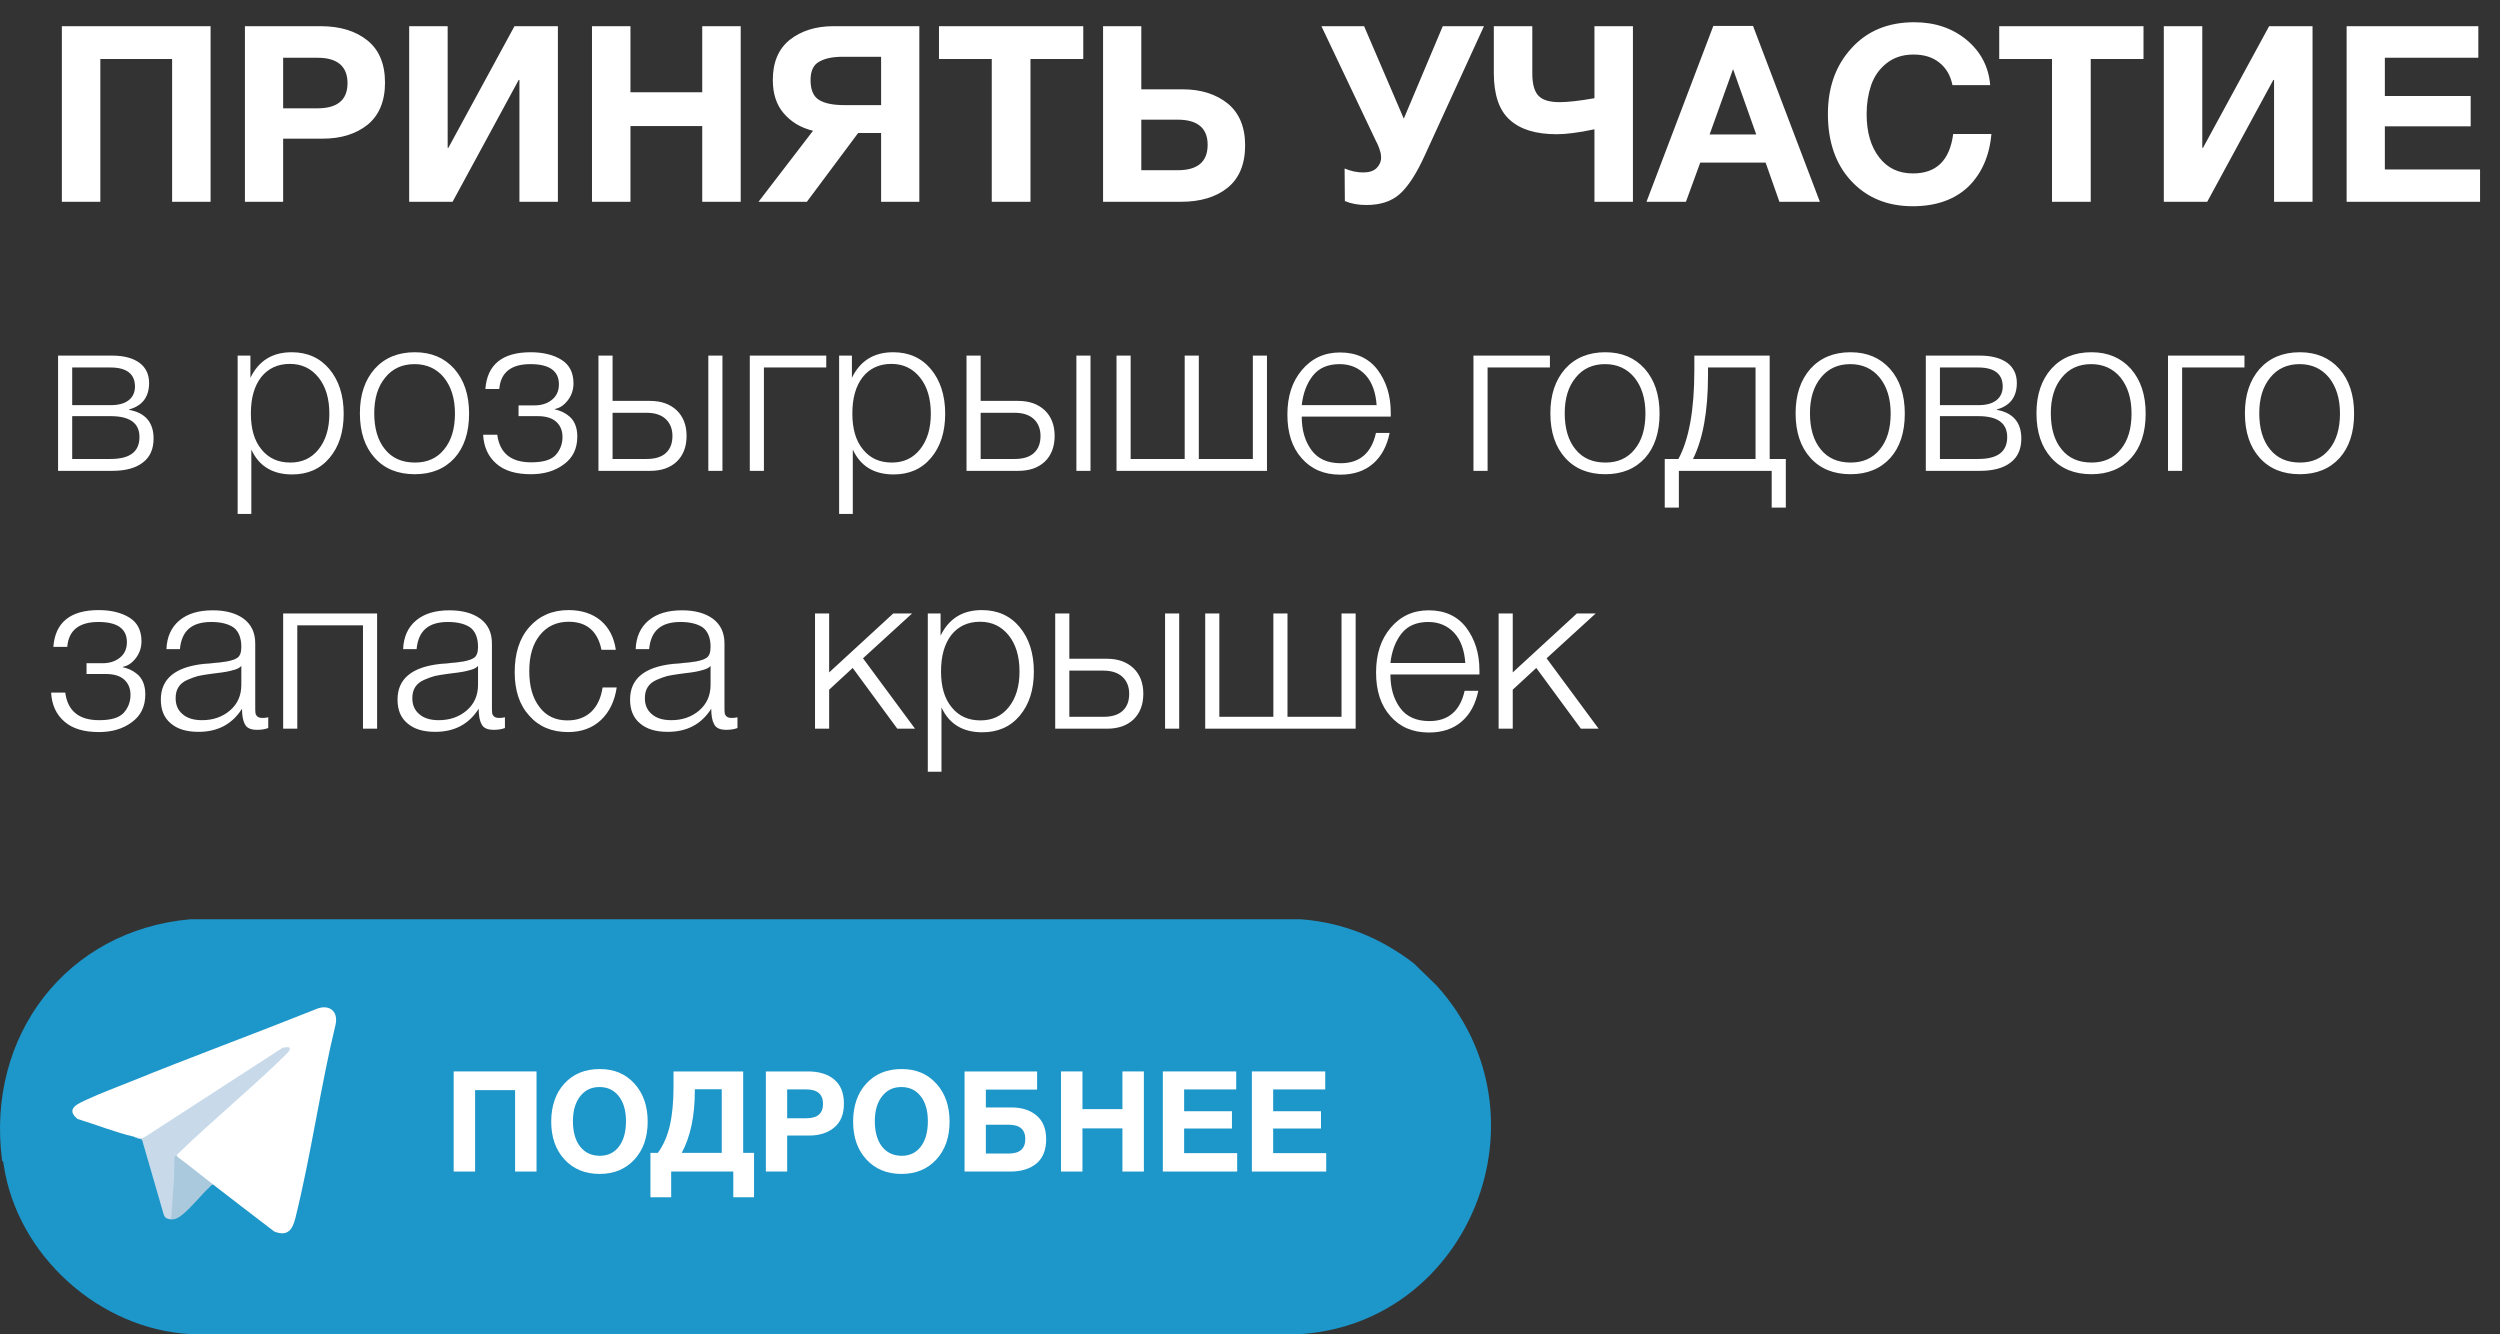
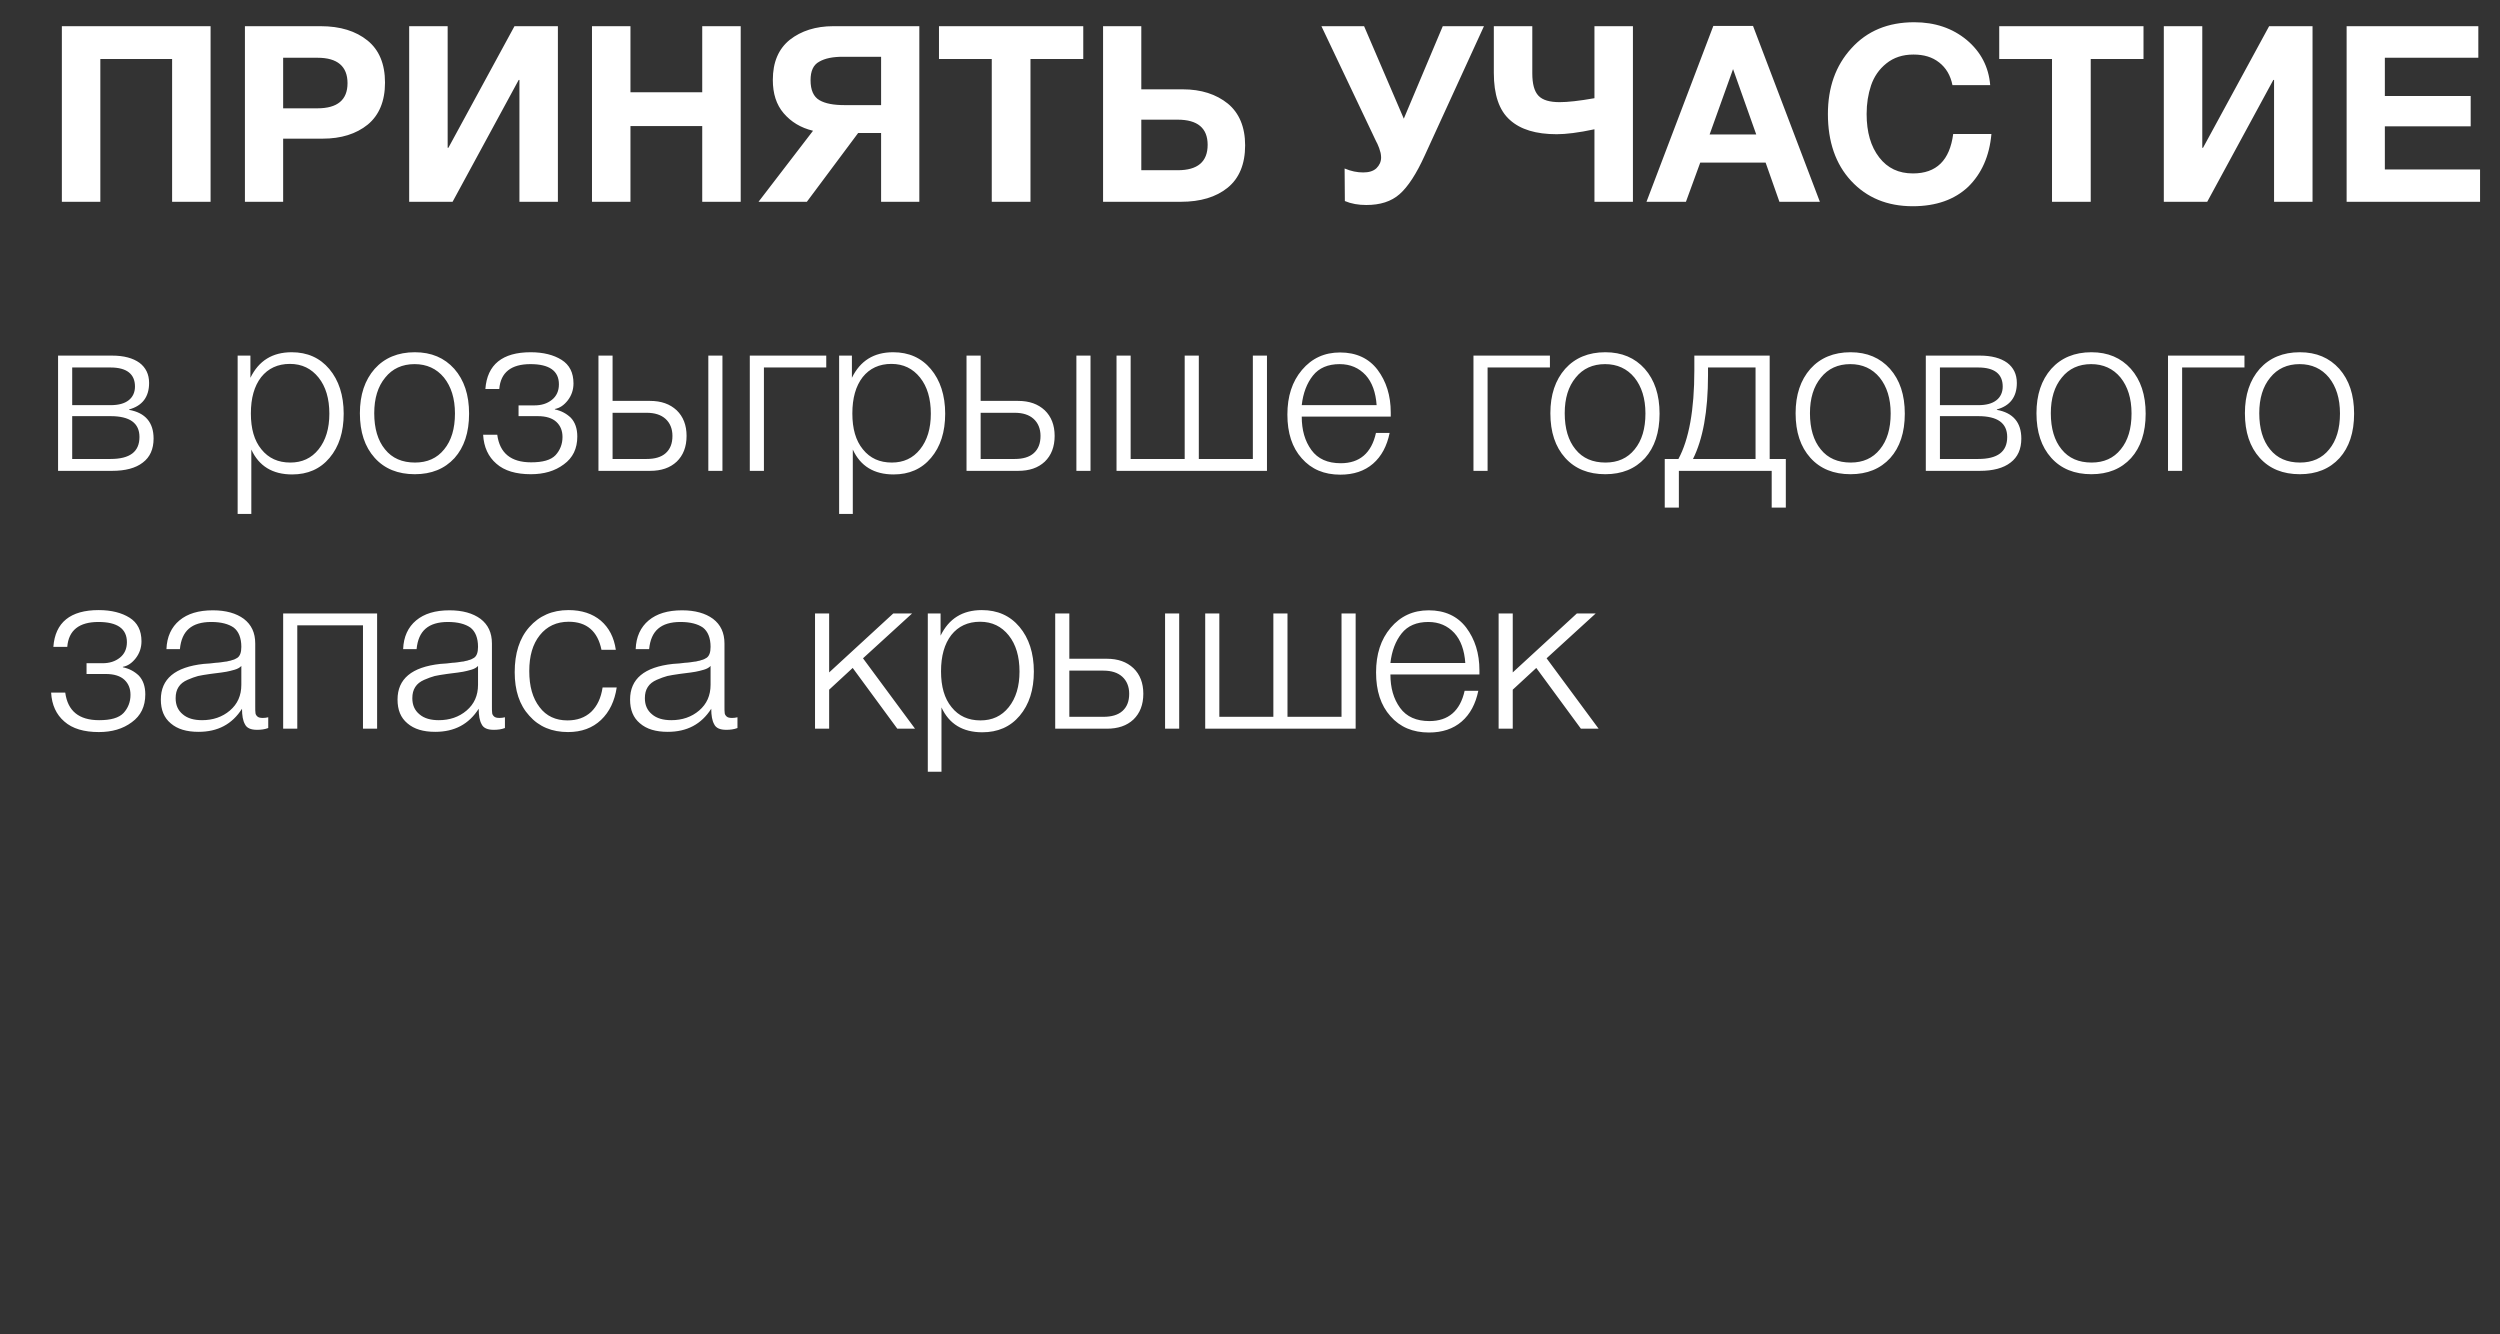
<svg xmlns="http://www.w3.org/2000/svg" width="223" height="119" viewBox="0 0 223 119" fill="none">
  <rect x="0" y="0" width="223" height="119" fill="#333333" stroke="none" />
  <path d="M18.784 2.336V18H15.352V5.262H8.95V18H5.518V2.336H18.784ZM21.847 2.336H28.601C30.361 2.336 31.747 2.776 32.781 3.612C33.815 4.448 34.343 5.702 34.343 7.374C34.343 9.024 33.815 10.278 32.803 11.114C31.769 11.95 30.427 12.368 28.777 12.368H25.257V18H21.847V2.336ZM25.257 5.152V9.662H28.315C30.097 9.662 30.999 8.914 30.999 7.418C30.999 5.922 30.097 5.152 28.337 5.152H25.257ZM49.764 2.336V18H46.333V7.132H46.267L40.37 18H36.498V2.336H39.931V13.182H39.996L45.892 2.336H49.764ZM66.071 2.336V18H62.639V11.246H56.237V18H52.805V2.336H56.237V8.232H62.639V2.336H66.071ZM76.548 11.862L71.972 18H67.66L72.522 11.664C71.422 11.4 70.564 10.872 69.904 10.102C69.244 9.332 68.936 8.342 68.936 7.132C68.936 5.548 69.442 4.36 70.454 3.546C71.466 2.754 72.764 2.336 74.326 2.336H82.004V18H78.594V11.862H76.548ZM78.594 9.376V5.064H75.184C74.304 5.064 73.6 5.196 73.072 5.504C72.544 5.79 72.302 6.34 72.302 7.154C72.302 8.034 72.566 8.628 73.094 8.936C73.622 9.244 74.37 9.376 75.338 9.376H78.594ZM96.627 2.336V5.262H91.919V18H88.465V5.262H83.757V2.336H96.627ZM111.066 12.962C111.066 14.634 110.538 15.91 109.504 16.746C108.47 17.582 107.084 18 105.324 18H98.394V2.336H101.804V7.968H105.5C107.15 7.968 108.492 8.408 109.526 9.244C110.538 10.08 111.066 11.334 111.066 12.962ZM107.722 12.918C107.722 11.422 106.82 10.674 105.038 10.674H101.804V15.184H105.06C106.82 15.184 107.722 14.436 107.722 12.918ZM119.961 17.934L119.939 15.03C120.511 15.272 121.061 15.382 121.589 15.382C122.095 15.382 122.491 15.272 122.777 15.008C123.041 14.744 123.195 14.436 123.195 14.04C123.195 13.908 123.173 13.776 123.151 13.644C123.107 13.512 123.063 13.38 123.019 13.204C122.953 13.05 122.909 12.918 122.865 12.83C122.821 12.742 122.733 12.588 122.645 12.39L122.469 12.016L117.871 2.336H121.677L125.219 10.586L128.695 2.336H132.369L127.089 13.864C126.341 15.514 125.593 16.658 124.845 17.318C124.097 17.978 123.107 18.286 121.875 18.286C121.171 18.286 120.533 18.176 119.961 17.934ZM138.859 11.972C137.011 11.972 135.625 11.554 134.679 10.696C133.711 9.838 133.249 8.43 133.249 6.494V2.336H136.681V6.538C136.681 7.484 136.857 8.144 137.231 8.54C137.605 8.936 138.243 9.112 139.123 9.112C139.827 9.112 140.861 9.002 142.225 8.76V2.336H145.657V18H142.225V11.532C140.795 11.84 139.673 11.972 138.859 11.972ZM156.37 2.314L162.332 18H158.724L157.492 14.502H151.662L150.386 18H146.866L152.828 2.314H156.37ZM156.656 11.994L154.588 6.164L152.498 11.994H156.656ZM177.635 11.95C177.459 13.93 176.755 15.492 175.567 16.658C174.357 17.802 172.707 18.396 170.617 18.396C168.329 18.396 166.503 17.626 165.117 16.13C163.731 14.634 163.049 12.632 163.049 10.168C163.049 7.814 163.731 5.856 165.139 4.316C166.547 2.754 168.417 1.984 170.749 1.984C172.597 1.984 174.159 2.512 175.435 3.568C176.689 4.624 177.393 5.966 177.525 7.594H174.159C173.983 6.714 173.587 6.054 172.971 5.57C172.355 5.086 171.607 4.866 170.683 4.866C169.715 4.866 168.923 5.13 168.263 5.658C167.603 6.186 167.163 6.846 166.899 7.616C166.635 8.408 166.503 9.244 166.503 10.168C166.503 11.796 166.877 13.072 167.625 14.04C168.373 15.008 169.363 15.47 170.639 15.47C172.729 15.47 173.917 14.304 174.225 11.95H177.635ZM191.201 2.336V5.262H186.493V18H183.039V5.262H178.331V2.336H191.201ZM206.278 2.336V18H202.846V7.132H202.78L196.884 18H193.012V2.336H196.444V13.182H196.51L202.406 2.336H206.278ZM221.067 2.336V5.152H212.729V8.562H220.385V11.268H212.729V15.118H221.221V18H209.319V2.336H221.067Z" fill="white" />
  <path d="M13.7 39.12C13.7 40.06 13.38 40.78 12.74 41.26C12.1 41.76 11.18 42 10 42H5.18V31.72H10C11.04 31.72 11.86 31.94 12.44 32.36C13 32.78 13.3 33.38 13.3 34.16C13.3 35.4 12.7 36.2 11.52 36.52V36.56C12.96 36.82 13.7 37.68 13.7 39.12ZM12.04 34.48C12.04 33.36 11.3 32.78 9.86 32.78H6.44V36.14H9.86C10.56 36.14 11.1 36 11.48 35.7C11.84 35.42 12.04 35 12.04 34.48ZM12.44 38.98C12.44 37.74 11.58 37.12 9.86 37.12H6.44V40.94H9.86C11.58 40.94 12.44 40.3 12.44 38.98ZM22.337 31.72V33.7C23.078 32.18 24.297 31.42 26.017 31.42C27.418 31.42 28.538 31.92 29.378 32.92C30.218 33.92 30.657 35.26 30.657 36.9C30.657 38.54 30.238 39.84 29.398 40.84C28.558 41.84 27.438 42.32 26.058 42.32C24.317 42.32 23.098 41.58 22.418 40.1V45.84H21.198V31.72H22.337ZM25.858 32.46C24.777 32.46 23.918 32.86 23.297 33.64C22.677 34.44 22.378 35.52 22.378 36.88C22.378 38.24 22.677 39.3 23.317 40.08C23.957 40.88 24.817 41.26 25.898 41.26C26.938 41.26 27.777 40.88 28.418 40.08C29.058 39.28 29.378 38.22 29.378 36.9C29.378 35.56 29.058 34.48 28.418 33.68C27.777 32.88 26.938 32.46 25.858 32.46ZM37.002 31.42C38.482 31.42 39.642 31.92 40.522 32.9C41.402 33.9 41.842 35.22 41.842 36.9C41.842 38.58 41.402 39.9 40.542 40.86C39.662 41.82 38.482 42.3 37.002 42.3C35.502 42.3 34.302 41.82 33.422 40.84C32.542 39.86 32.102 38.54 32.102 36.86C32.102 35.22 32.542 33.9 33.422 32.9C34.302 31.92 35.502 31.42 37.002 31.42ZM36.982 32.48C35.882 32.48 35.002 32.88 34.362 33.68C33.702 34.48 33.382 35.54 33.382 36.86C33.382 38.22 33.702 39.3 34.342 40.08C34.982 40.88 35.882 41.26 37.022 41.26C38.102 41.26 38.982 40.88 39.622 40.08C40.262 39.3 40.582 38.24 40.582 36.88C40.582 35.54 40.242 34.48 39.602 33.68C38.942 32.88 38.062 32.48 36.982 32.48ZM43.295 34.7C43.455 32.52 44.815 31.42 47.335 31.42C48.475 31.42 49.395 31.66 50.095 32.1C50.795 32.54 51.155 33.24 51.155 34.2C51.155 34.78 50.975 35.28 50.655 35.7C50.315 36.14 49.935 36.4 49.495 36.48V36.52C50.055 36.64 50.515 36.88 50.915 37.26C51.295 37.66 51.495 38.22 51.495 38.94C51.495 40.02 51.095 40.84 50.295 41.42C49.495 42.02 48.515 42.3 47.355 42.3C46.035 42.3 44.995 42 44.275 41.36C43.555 40.74 43.155 39.88 43.095 38.78H44.355C44.575 40.42 45.575 41.24 47.375 41.24C48.415 41.24 49.135 41.04 49.555 40.6C49.955 40.16 50.175 39.62 50.175 38.98C50.175 38.42 49.995 37.98 49.635 37.64C49.275 37.3 48.715 37.12 47.975 37.12H46.255V36.16H47.675C48.295 36.16 48.815 36 49.235 35.66C49.635 35.34 49.855 34.88 49.855 34.28C49.855 33.08 48.995 32.48 47.315 32.48C45.595 32.48 44.655 33.22 44.535 34.7H43.295ZM53.382 31.72H54.642V35.76H57.982C58.982 35.76 59.762 36.04 60.362 36.6C60.942 37.16 61.242 37.92 61.242 38.88C61.242 39.86 60.942 40.62 60.362 41.18C59.762 41.74 58.982 42 57.982 42H53.382V31.72ZM59.982 38.88C59.982 38.24 59.762 37.72 59.362 37.36C58.962 37 58.402 36.82 57.682 36.82H54.642V40.94H57.682C58.402 40.94 58.982 40.78 59.382 40.42C59.782 40.06 59.982 39.56 59.982 38.88ZM63.182 31.72H64.442V42H63.182V31.72ZM73.702 32.78H68.142V42H66.882V31.72H73.702V32.78ZM75.99 31.72V33.7C76.73 32.18 77.95 31.42 79.67 31.42C81.07 31.42 82.19 31.92 83.03 32.92C83.87 33.92 84.31 35.26 84.31 36.9C84.31 38.54 83.89 39.84 83.05 40.84C82.21 41.84 81.09 42.32 79.71 42.32C77.97 42.32 76.75 41.58 76.07 40.1V45.84H74.85V31.72H75.99ZM79.51 32.46C78.43 32.46 77.57 32.86 76.95 33.64C76.33 34.44 76.03 35.52 76.03 36.88C76.03 38.24 76.33 39.3 76.97 40.08C77.61 40.88 78.47 41.26 79.55 41.26C80.59 41.26 81.43 40.88 82.07 40.08C82.71 39.28 83.03 38.22 83.03 36.9C83.03 35.56 82.71 34.48 82.07 33.68C81.43 32.88 80.59 32.46 79.51 32.46ZM86.214 31.72H87.474V35.76H90.814C91.814 35.76 92.594 36.04 93.194 36.6C93.774 37.16 94.074 37.92 94.074 38.88C94.074 39.86 93.774 40.62 93.194 41.18C92.594 41.74 91.814 42 90.814 42H86.214V31.72ZM92.814 38.88C92.814 38.24 92.594 37.72 92.194 37.36C91.794 37 91.234 36.82 90.514 36.82H87.474V40.94H90.514C91.234 40.94 91.814 40.78 92.214 40.42C92.614 40.06 92.814 39.56 92.814 38.88ZM96.014 31.72H97.274V42H96.014V31.72ZM99.594 42V31.72H100.854V40.94H105.674V31.72H106.934V40.94H111.754V31.72H113.014V42H99.594ZM123.955 38.62C123.715 39.78 123.235 40.7 122.475 41.36C121.715 42.02 120.735 42.34 119.555 42.34C118.115 42.34 116.975 41.86 116.115 40.88C115.255 39.92 114.835 38.62 114.835 36.98C114.835 35.36 115.255 34.04 116.135 33C117.015 31.96 118.135 31.44 119.535 31.44C120.975 31.44 122.095 31.96 122.875 32.98C123.655 34.02 124.055 35.28 124.055 36.8V37.16H116.115C116.115 38.36 116.395 39.34 116.975 40.14C117.555 40.94 118.435 41.32 119.595 41.32C121.275 41.32 122.335 40.42 122.735 38.62H123.955ZM122.795 36.14C122.715 35 122.395 34.1 121.815 33.46C121.215 32.82 120.455 32.48 119.495 32.48C118.455 32.48 117.655 32.82 117.115 33.5C116.575 34.18 116.235 35.06 116.115 36.14H122.795ZM138.253 32.78H132.693V42H131.433V31.72H138.253V32.78ZM143.193 31.42C144.673 31.42 145.833 31.92 146.713 32.9C147.593 33.9 148.033 35.22 148.033 36.9C148.033 38.58 147.593 39.9 146.733 40.86C145.853 41.82 144.673 42.3 143.193 42.3C141.693 42.3 140.493 41.82 139.613 40.84C138.733 39.86 138.293 38.54 138.293 36.86C138.293 35.22 138.733 33.9 139.613 32.9C140.493 31.92 141.693 31.42 143.193 31.42ZM143.173 32.48C142.073 32.48 141.193 32.88 140.553 33.68C139.893 34.48 139.573 35.54 139.573 36.86C139.573 38.22 139.893 39.3 140.533 40.08C141.173 40.88 142.073 41.26 143.213 41.26C144.293 41.26 145.173 40.88 145.813 40.08C146.453 39.3 146.773 38.24 146.773 36.88C146.773 35.54 146.433 34.48 145.793 33.68C145.133 32.88 144.253 32.48 143.173 32.48ZM159.295 45.28H158.035V42H149.755V45.28H148.495V40.94H149.715C150.655 39.2 151.135 36.56 151.135 33.04V31.72H157.855V40.94H159.295V45.28ZM156.595 40.94V32.78H152.355V33.46C152.355 36.7 151.895 39.18 151.015 40.94H156.595ZM165.068 31.42C166.548 31.42 167.708 31.92 168.588 32.9C169.468 33.9 169.908 35.22 169.908 36.9C169.908 38.58 169.468 39.9 168.608 40.86C167.728 41.82 166.548 42.3 165.068 42.3C163.568 42.3 162.368 41.82 161.488 40.84C160.608 39.86 160.168 38.54 160.168 36.86C160.168 35.22 160.608 33.9 161.488 32.9C162.368 31.92 163.568 31.42 165.068 31.42ZM165.048 32.48C163.948 32.48 163.068 32.88 162.428 33.68C161.768 34.48 161.448 35.54 161.448 36.86C161.448 38.22 161.768 39.3 162.408 40.08C163.048 40.88 163.948 41.26 165.088 41.26C166.168 41.26 167.048 40.88 167.688 40.08C168.328 39.3 168.648 38.24 168.648 36.88C168.648 35.54 168.308 34.48 167.668 33.68C167.008 32.88 166.128 32.48 165.048 32.48ZM180.302 39.12C180.302 40.06 179.982 40.78 179.342 41.26C178.702 41.76 177.782 42 176.602 42H171.782V31.72H176.602C177.642 31.72 178.462 31.94 179.042 32.36C179.602 32.78 179.902 33.38 179.902 34.16C179.902 35.4 179.302 36.2 178.122 36.52V36.56C179.562 36.82 180.302 37.68 180.302 39.12ZM178.642 34.48C178.642 33.36 177.902 32.78 176.462 32.78H173.042V36.14H176.462C177.162 36.14 177.702 36 178.082 35.7C178.442 35.42 178.642 35 178.642 34.48ZM179.042 38.98C179.042 37.74 178.182 37.12 176.462 37.12H173.042V40.94H176.462C178.182 40.94 179.042 40.3 179.042 38.98ZM186.553 31.42C188.033 31.42 189.193 31.92 190.073 32.9C190.953 33.9 191.393 35.22 191.393 36.9C191.393 38.58 190.953 39.9 190.093 40.86C189.213 41.82 188.033 42.3 186.553 42.3C185.053 42.3 183.853 41.82 182.973 40.84C182.093 39.86 181.653 38.54 181.653 36.86C181.653 35.22 182.093 33.9 182.973 32.9C183.853 31.92 185.053 31.42 186.553 31.42ZM186.533 32.48C185.433 32.48 184.553 32.88 183.913 33.68C183.253 34.48 182.933 35.54 182.933 36.86C182.933 38.22 183.253 39.3 183.893 40.08C184.533 40.88 185.433 41.26 186.573 41.26C187.653 41.26 188.533 40.88 189.173 40.08C189.813 39.3 190.133 38.24 190.133 36.88C190.133 35.54 189.793 34.48 189.153 33.68C188.493 32.88 187.613 32.48 186.533 32.48ZM200.206 32.78H194.646V42H193.386V31.72H200.206V32.78ZM205.146 31.42C206.626 31.42 207.786 31.92 208.666 32.9C209.546 33.9 209.986 35.22 209.986 36.9C209.986 38.58 209.546 39.9 208.686 40.86C207.806 41.82 206.626 42.3 205.146 42.3C203.646 42.3 202.446 41.82 201.566 40.84C200.686 39.86 200.246 38.54 200.246 36.86C200.246 35.22 200.686 33.9 201.566 32.9C202.446 31.92 203.646 31.42 205.146 31.42ZM205.126 32.48C204.026 32.48 203.146 32.88 202.506 33.68C201.846 34.48 201.526 35.54 201.526 36.86C201.526 38.22 201.846 39.3 202.486 40.08C203.126 40.88 204.026 41.26 205.166 41.26C206.246 41.26 207.126 40.88 207.766 40.08C208.406 39.3 208.726 38.24 208.726 36.88C208.726 35.54 208.386 34.48 207.746 33.68C207.086 32.88 206.206 32.48 205.126 32.48ZM4.76 57.7C4.92 55.52 6.28 54.42 8.8 54.42C9.94 54.42 10.86 54.66 11.56 55.1C12.26 55.54 12.62 56.24 12.62 57.2C12.62 57.78 12.44 58.28 12.12 58.7C11.78 59.14 11.4 59.4 10.96 59.48V59.52C11.52 59.64 11.98 59.88 12.38 60.26C12.76 60.66 12.96 61.22 12.96 61.94C12.96 63.02 12.56 63.84 11.76 64.42C10.96 65.02 9.98 65.3 8.82 65.3C7.5 65.3 6.46 65 5.74 64.36C5.02 63.74 4.62 62.88 4.56 61.78H5.82C6.04 63.42 7.04 64.24 8.84 64.24C9.88 64.24 10.6 64.04 11.02 63.6C11.42 63.16 11.64 62.62 11.64 61.98C11.64 61.42 11.46 60.98 11.1 60.64C10.74 60.3 10.18 60.12 9.44 60.12H7.72V59.16H9.14C9.76 59.16 10.28 59 10.7 58.66C11.1 58.34 11.32 57.88 11.32 57.28C11.32 56.08 10.46 55.48 8.78 55.48C7.06 55.48 6.12 56.22 6 57.7H4.76ZM23.927 63.98V64.94C23.607 65.06 23.287 65.1 22.927 65.1C22.367 65.1 22.007 64.94 21.847 64.6C21.667 64.28 21.587 63.82 21.587 63.22C20.707 64.6 19.427 65.28 17.707 65.28C16.647 65.28 15.827 65.04 15.227 64.52C14.627 64.02 14.347 63.32 14.347 62.4C14.347 60.56 15.607 59.5 18.167 59.22C18.287 59.22 18.487 59.2 18.727 59.18C18.967 59.16 19.127 59.14 19.247 59.12C19.367 59.12 19.507 59.1 19.687 59.08C19.867 59.06 20.007 59.04 20.087 59.02C20.167 59.02 20.287 59 20.407 58.96C20.527 58.94 20.627 58.92 20.707 58.88C20.787 58.86 20.867 58.84 20.947 58.8C21.027 58.76 21.087 58.72 21.167 58.68C21.407 58.52 21.527 58.2 21.527 57.7C21.527 56.9 21.287 56.32 20.847 55.98C20.387 55.66 19.727 55.48 18.847 55.48C17.967 55.48 17.307 55.68 16.847 56.08C16.387 56.48 16.127 57.08 16.047 57.9H14.847C14.887 56.8 15.287 55.94 16.007 55.34C16.727 54.74 17.707 54.44 18.987 54.44C20.147 54.44 21.067 54.7 21.747 55.2C22.427 55.72 22.767 56.44 22.767 57.4V63C22.767 63.28 22.767 63.46 22.787 63.58C22.787 63.7 22.847 63.8 22.947 63.9C23.047 64 23.207 64.04 23.447 64.04C23.607 64.04 23.767 64.02 23.927 63.98ZM21.527 59.4C21.407 59.54 21.207 59.66 20.927 59.74C20.647 59.82 20.407 59.88 20.187 59.92C19.947 59.96 19.567 60.02 19.027 60.08C18.887 60.1 18.787 60.12 18.727 60.12C18.287 60.18 17.947 60.24 17.667 60.3C17.387 60.38 17.087 60.48 16.727 60.64C16.367 60.8 16.107 61 15.927 61.28C15.747 61.56 15.667 61.88 15.667 62.28C15.667 62.88 15.867 63.36 16.307 63.72C16.727 64.08 17.307 64.24 18.027 64.24C18.987 64.24 19.827 63.96 20.507 63.38C21.187 62.8 21.527 62.04 21.527 61.08V59.4ZM33.638 65H32.378V55.78H26.518V65H25.258V54.72H33.638V65ZM45.04 63.98V64.94C44.72 65.06 44.4 65.1 44.04 65.1C43.48 65.1 43.12 64.94 42.96 64.6C42.78 64.28 42.7 63.82 42.7 63.22C41.82 64.6 40.54 65.28 38.82 65.28C37.76 65.28 36.94 65.04 36.34 64.52C35.74 64.02 35.46 63.32 35.46 62.4C35.46 60.56 36.72 59.5 39.28 59.22C39.4 59.22 39.6 59.2 39.84 59.18C40.08 59.16 40.24 59.14 40.36 59.12C40.48 59.12 40.62 59.1 40.8 59.08C40.98 59.06 41.12 59.04 41.2 59.02C41.28 59.02 41.4 59 41.52 58.96C41.64 58.94 41.74 58.92 41.82 58.88C41.9 58.86 41.98 58.84 42.06 58.8C42.14 58.76 42.2 58.72 42.28 58.68C42.52 58.52 42.64 58.2 42.64 57.7C42.64 56.9 42.4 56.32 41.96 55.98C41.5 55.66 40.84 55.48 39.96 55.48C39.08 55.48 38.42 55.68 37.96 56.08C37.5 56.48 37.24 57.08 37.16 57.9H35.96C36 56.8 36.4 55.94 37.12 55.34C37.84 54.74 38.82 54.44 40.1 54.44C41.26 54.44 42.18 54.7 42.86 55.2C43.54 55.72 43.88 56.44 43.88 57.4V63C43.88 63.28 43.88 63.46 43.9 63.58C43.9 63.7 43.96 63.8 44.06 63.9C44.16 64 44.32 64.04 44.56 64.04C44.72 64.04 44.88 64.02 45.04 63.98ZM42.64 59.4C42.52 59.54 42.32 59.66 42.04 59.74C41.76 59.82 41.52 59.88 41.3 59.92C41.06 59.96 40.68 60.02 40.14 60.08C40 60.1 39.9 60.12 39.84 60.12C39.4 60.18 39.06 60.24 38.78 60.3C38.5 60.38 38.2 60.48 37.84 60.64C37.48 60.8 37.22 61 37.04 61.28C36.86 61.56 36.78 61.88 36.78 62.28C36.78 62.88 36.98 63.36 37.42 63.72C37.84 64.08 38.42 64.24 39.14 64.24C40.1 64.24 40.94 63.96 41.62 63.38C42.3 62.8 42.64 62.04 42.64 61.08V59.4ZM55.011 61.32C54.831 62.52 54.371 63.5 53.611 64.22C52.851 64.94 51.871 65.3 50.671 65.3C49.231 65.3 48.071 64.82 47.211 63.84C46.331 62.88 45.911 61.58 45.911 59.96C45.911 58.28 46.331 56.94 47.211 55.94C48.091 54.94 49.251 54.42 50.711 54.42C51.891 54.42 52.851 54.74 53.591 55.36C54.331 56 54.771 56.86 54.931 57.96H53.651C53.311 56.3 52.331 55.46 50.731 55.46C49.651 55.46 48.791 55.86 48.151 56.66C47.511 57.46 47.211 58.52 47.211 59.86C47.211 61.22 47.511 62.28 48.131 63.08C48.731 63.88 49.571 64.26 50.611 64.26C51.471 64.26 52.171 64.02 52.731 63.5C53.271 62.98 53.611 62.26 53.751 61.32H55.011ZM65.782 63.98V64.94C65.463 65.06 65.142 65.1 64.782 65.1C64.222 65.1 63.862 64.94 63.703 64.6C63.523 64.28 63.443 63.82 63.443 63.22C62.562 64.6 61.282 65.28 59.562 65.28C58.502 65.28 57.682 65.04 57.083 64.52C56.483 64.02 56.203 63.32 56.203 62.4C56.203 60.56 57.462 59.5 60.023 59.22C60.142 59.22 60.343 59.2 60.583 59.18C60.822 59.16 60.983 59.14 61.102 59.12C61.222 59.12 61.362 59.1 61.542 59.08C61.722 59.06 61.862 59.04 61.943 59.02C62.023 59.02 62.142 59 62.263 58.96C62.383 58.94 62.483 58.92 62.562 58.88C62.642 58.86 62.722 58.84 62.803 58.8C62.883 58.76 62.943 58.72 63.023 58.68C63.263 58.52 63.383 58.2 63.383 57.7C63.383 56.9 63.142 56.32 62.703 55.98C62.242 55.66 61.583 55.48 60.703 55.48C59.822 55.48 59.163 55.68 58.703 56.08C58.242 56.48 57.983 57.08 57.903 57.9H56.703C56.742 56.8 57.142 55.94 57.862 55.34C58.583 54.74 59.562 54.44 60.843 54.44C62.002 54.44 62.922 54.7 63.602 55.2C64.282 55.72 64.623 56.44 64.623 57.4V63C64.623 63.28 64.623 63.46 64.642 63.58C64.642 63.7 64.703 63.8 64.802 63.9C64.903 64 65.062 64.04 65.302 64.04C65.463 64.04 65.623 64.02 65.782 63.98ZM63.383 59.4C63.263 59.54 63.062 59.66 62.782 59.74C62.502 59.82 62.263 59.88 62.042 59.92C61.803 59.96 61.422 60.02 60.883 60.08C60.742 60.1 60.642 60.12 60.583 60.12C60.142 60.18 59.803 60.24 59.523 60.3C59.242 60.38 58.943 60.48 58.583 60.64C58.222 60.8 57.962 61 57.782 61.28C57.602 61.56 57.523 61.88 57.523 62.28C57.523 62.88 57.722 63.36 58.163 63.72C58.583 64.08 59.163 64.24 59.883 64.24C60.843 64.24 61.682 63.96 62.362 63.38C63.042 62.8 63.383 62.04 63.383 61.08V59.4ZM76.98 58.72L81.62 65H80.04L76.06 59.58L73.96 61.52V65H72.7V54.72H73.96V59.98L79.68 54.72H81.36L76.98 58.72ZM83.9 54.72V56.7C84.64 55.18 85.86 54.42 87.58 54.42C88.98 54.42 90.1 54.92 90.94 55.92C91.78 56.92 92.22 58.26 92.22 59.9C92.22 61.54 91.8 62.84 90.96 63.84C90.12 64.84 89 65.32 87.62 65.32C85.88 65.32 84.66 64.58 83.98 63.1V68.84H82.76V54.72H83.9ZM87.42 55.46C86.34 55.46 85.48 55.86 84.86 56.64C84.24 57.44 83.94 58.52 83.94 59.88C83.94 61.24 84.24 62.3 84.88 63.08C85.52 63.88 86.38 64.26 87.46 64.26C88.5 64.26 89.34 63.88 89.98 63.08C90.62 62.28 90.94 61.22 90.94 59.9C90.94 58.56 90.62 57.48 89.98 56.68C89.34 55.88 88.5 55.46 87.42 55.46ZM94.124 54.72H95.384V58.76H98.724C99.724 58.76 100.504 59.04 101.104 59.6C101.684 60.16 101.984 60.92 101.984 61.88C101.984 62.86 101.684 63.62 101.104 64.18C100.504 64.74 99.724 65 98.724 65H94.124V54.72ZM100.724 61.88C100.724 61.24 100.504 60.72 100.104 60.36C99.704 60 99.144 59.82 98.424 59.82H95.384V63.94H98.424C99.144 63.94 99.724 63.78 100.124 63.42C100.524 63.06 100.724 62.56 100.724 61.88ZM103.924 54.72H105.184V65H103.924V54.72ZM107.504 65V54.72H108.764V63.94H113.584V54.72H114.844V63.94H119.664V54.72H120.924V65H107.504ZM131.865 61.62C131.625 62.78 131.145 63.7 130.385 64.36C129.625 65.02 128.645 65.34 127.465 65.34C126.025 65.34 124.885 64.86 124.025 63.88C123.165 62.92 122.745 61.62 122.745 59.98C122.745 58.36 123.165 57.04 124.045 56C124.925 54.96 126.045 54.44 127.445 54.44C128.885 54.44 130.005 54.96 130.785 55.98C131.565 57.02 131.965 58.28 131.965 59.8V60.16H124.025C124.025 61.36 124.305 62.34 124.885 63.14C125.465 63.94 126.345 64.32 127.505 64.32C129.185 64.32 130.245 63.42 130.645 61.62H131.865ZM130.705 59.14C130.625 58 130.305 57.1 129.725 56.46C129.125 55.82 128.365 55.48 127.405 55.48C126.365 55.48 125.565 55.82 125.025 56.5C124.485 57.18 124.145 58.06 124.025 59.14H130.705ZM137.957 58.72L142.597 65H141.017L137.037 59.58L134.937 61.52V65H133.677V54.72H134.937V59.98L140.657 54.72H142.337L137.957 58.72Z" fill="white" />
  <g clip-path="url(#clip0_227_30)">
    <path d="M126.119 85.936L128.172 87.935C138.568 99.518 131.093 117.969 116.057 119H16.96C8.94 118.57 1.514 112.054 0.317 103.834C0.3 103.716 0.306 103.603 0.188 103.533C-1.279 92.352 5.995 82.968 16.959 82H116.057C119.811 82.291 123.133 83.645 126.119 85.936Z" fill="#1D96C9" />
-     <path d="M19.015 105.666C18.912 105.629 18.81 105.59 18.712 105.542C18.614 105.494 18.52 105.445 18.436 105.381C17.681 104.806 16.928 104.215 16.188 103.621C16.019 103.485 15.887 103.307 15.758 103.133C15.569 103.022 15.664 102.834 16.043 102.57C19.171 99.73 22.282 96.876 25.377 94.007C25.793 93.621 25.923 93.438 25.263 93.578L12.981 101.54C12.671 101.626 12.337 101.58 11.979 101.401C10.304 101.023 8.572 100.309 6.917 99.814C5.787 98.889 6.987 98.436 7.777 98.068C9.011 97.493 10.369 96.998 11.636 96.483C17.124 94.256 22.685 92.217 28.183 90.018C29.254 89.547 30.187 90.105 29.943 91.351C28.565 97.042 27.753 102.999 26.345 108.666C26.08 109.731 25.629 110.311 24.466 109.853C22.648 108.459 20.824 107.072 19.015 105.666Z" fill="white" />
-     <path d="M15.758 103.133C15.771 103.226 15.663 103.3 15.648 103.253C15.634 103.206 15.685 103.179 15.685 103.336C15.683 104.132 15.572 108.547 15.357 108.702C15.284 108.755 15.129 108.759 15.041 108.732C14.794 108.658 14.708 108.605 14.605 108.345L12.684 101.712C12.588 101.526 12.144 101.583 11.979 101.4C12.367 101.488 12.665 101.633 13.013 101.357L25.222 93.453C26.241 93.258 25.855 93.726 25.401 94.169C22.302 97.194 18.932 99.953 15.821 102.968C15.768 103.02 15.766 103.128 15.758 103.133Z" fill="#C8DAEA" />
    <path d="M15.758 103.133C16.864 103.948 17.93 104.823 19.015 105.666C18.887 105.665 18.835 105.756 18.754 105.831C17.965 106.565 17.243 107.499 16.444 108.201C16.041 108.555 15.599 108.898 15.042 108.732C15.288 108.826 15.281 108.444 15.294 108.29C15.378 107.352 15.434 106.361 15.498 105.433C15.55 104.7 15.541 103.907 15.559 103.169C15.581 103.088 15.726 103.152 15.758 103.133H15.758Z" fill="#AAC9DD" />
    <path d="M47.858 104.502H45.946V97.24H42.379V104.502H40.467V95.572H47.858V104.502Z" fill="white" />
    <path d="M56.59 96.657C57.379 97.522 57.773 98.653 57.773 100.049C57.773 101.446 57.379 102.573 56.59 103.43C55.802 104.287 54.766 104.715 53.483 104.715C52.2 104.715 51.151 104.287 50.358 103.43C49.565 102.573 49.169 101.446 49.169 100.049C49.169 98.653 49.563 97.501 50.352 96.644C51.14 95.787 52.188 95.359 53.496 95.359C54.803 95.359 55.802 95.791 56.591 96.657H56.59ZM51.749 97.792C51.32 98.344 51.105 99.084 51.105 100.012C51.105 100.94 51.318 101.726 51.743 102.27C52.168 102.813 52.752 103.089 53.495 103.098C54.223 103.098 54.795 102.822 55.211 102.27C55.628 101.718 55.837 100.965 55.837 100.012C55.837 99.059 55.624 98.334 55.199 97.786C54.774 97.238 54.198 96.964 53.471 96.964C52.744 96.964 52.178 97.24 51.749 97.792V97.792Z" fill="white" />
    <path d="M65.409 106.797V104.502H59.869V106.797H58.019V102.834H58.681C59.179 102.148 59.537 101.331 59.753 100.382C59.969 99.433 60.078 98.281 60.078 96.927V95.572H66.292V102.834H67.26V106.798H65.409V106.797ZM64.38 97.165H61.978V97.315C61.978 99.548 61.59 101.387 60.813 102.834H64.38V97.165Z" fill="white" />
    <path d="M72.078 95.572C73.059 95.572 73.837 95.812 74.413 96.293C74.989 96.774 75.277 97.491 75.277 98.444C75.277 99.397 74.991 100.089 74.419 100.57C73.847 101.051 73.099 101.291 72.176 101.291H70.215V104.502H68.315V95.572H72.078H72.078ZM70.215 99.749H71.919C72.915 99.749 73.414 99.322 73.414 98.469C73.414 97.617 72.919 97.177 71.931 97.177H70.215V99.749Z" fill="white" />
-     <path d="M83.519 96.657C84.308 97.522 84.702 98.653 84.702 100.049C84.702 101.446 84.308 102.573 83.519 103.43C82.731 104.287 81.695 104.715 80.412 104.715C79.129 104.715 78.079 104.287 77.287 103.43C76.494 102.573 76.098 101.446 76.098 100.049C76.098 98.653 76.492 97.501 77.281 96.644C78.069 95.787 79.117 95.359 80.424 95.359C81.732 95.359 82.731 95.791 83.52 96.657H83.519ZM78.678 97.792C78.249 98.344 78.034 99.084 78.034 100.012C78.034 100.94 78.247 101.726 78.671 102.27C79.097 102.813 79.681 103.089 80.424 103.098C81.151 103.098 81.724 102.822 82.14 102.27C82.557 101.718 82.765 100.965 82.765 100.012C82.765 99.059 82.553 98.334 82.128 97.786C81.703 97.238 81.127 96.964 80.4 96.964C79.672 96.964 79.107 97.24 78.678 97.792V97.792Z" fill="white" />
-     <path d="M90.218 98.783C91.141 98.783 91.889 99.023 92.461 99.504C93.033 99.984 93.319 100.693 93.319 101.63C93.319 102.567 93.031 103.3 92.455 103.781C91.879 104.262 91.1 104.502 90.12 104.502H86.038V95.572H92.51V97.19H87.938V98.783H90.218H90.218ZM89.96 100.325H87.938V102.896H89.973C90.962 102.896 91.456 102.466 91.456 101.605C91.456 100.743 90.958 100.325 89.96 100.325Z" fill="white" />
+     <path d="M90.218 98.783C91.141 98.783 91.889 99.023 92.461 99.504C93.033 99.984 93.319 100.693 93.319 101.63C91.879 104.262 91.1 104.502 90.12 104.502H86.038V95.572H92.51V97.19H87.938V98.783H90.218H90.218ZM89.96 100.325H87.938V102.896H89.973C90.962 102.896 91.456 102.466 91.456 101.605C91.456 100.743 90.958 100.325 89.96 100.325Z" fill="white" />
    <path d="M102.034 104.502H100.121V100.652H96.555V104.502H94.643V95.572H96.555V98.933H100.121V95.572H102.034V104.502Z" fill="white" />
-     <path d="M110.27 97.177H105.625V99.121H109.89V100.664H105.625V102.859H110.356V104.502H103.725V95.572H110.27V97.177V97.177Z" fill="white" />
    <path d="M118.212 97.177H113.567V99.121H117.832V100.664H113.567V102.859H118.298V104.502H111.667V95.572H118.212V97.177L118.212 97.177Z" fill="white" />
  </g>
  <defs>
    <clipPath id="clip0_227_30">
-       <rect width="133" height="37" fill="white" transform="translate(0 82)" />
-     </clipPath>
+       </clipPath>
  </defs>
</svg>